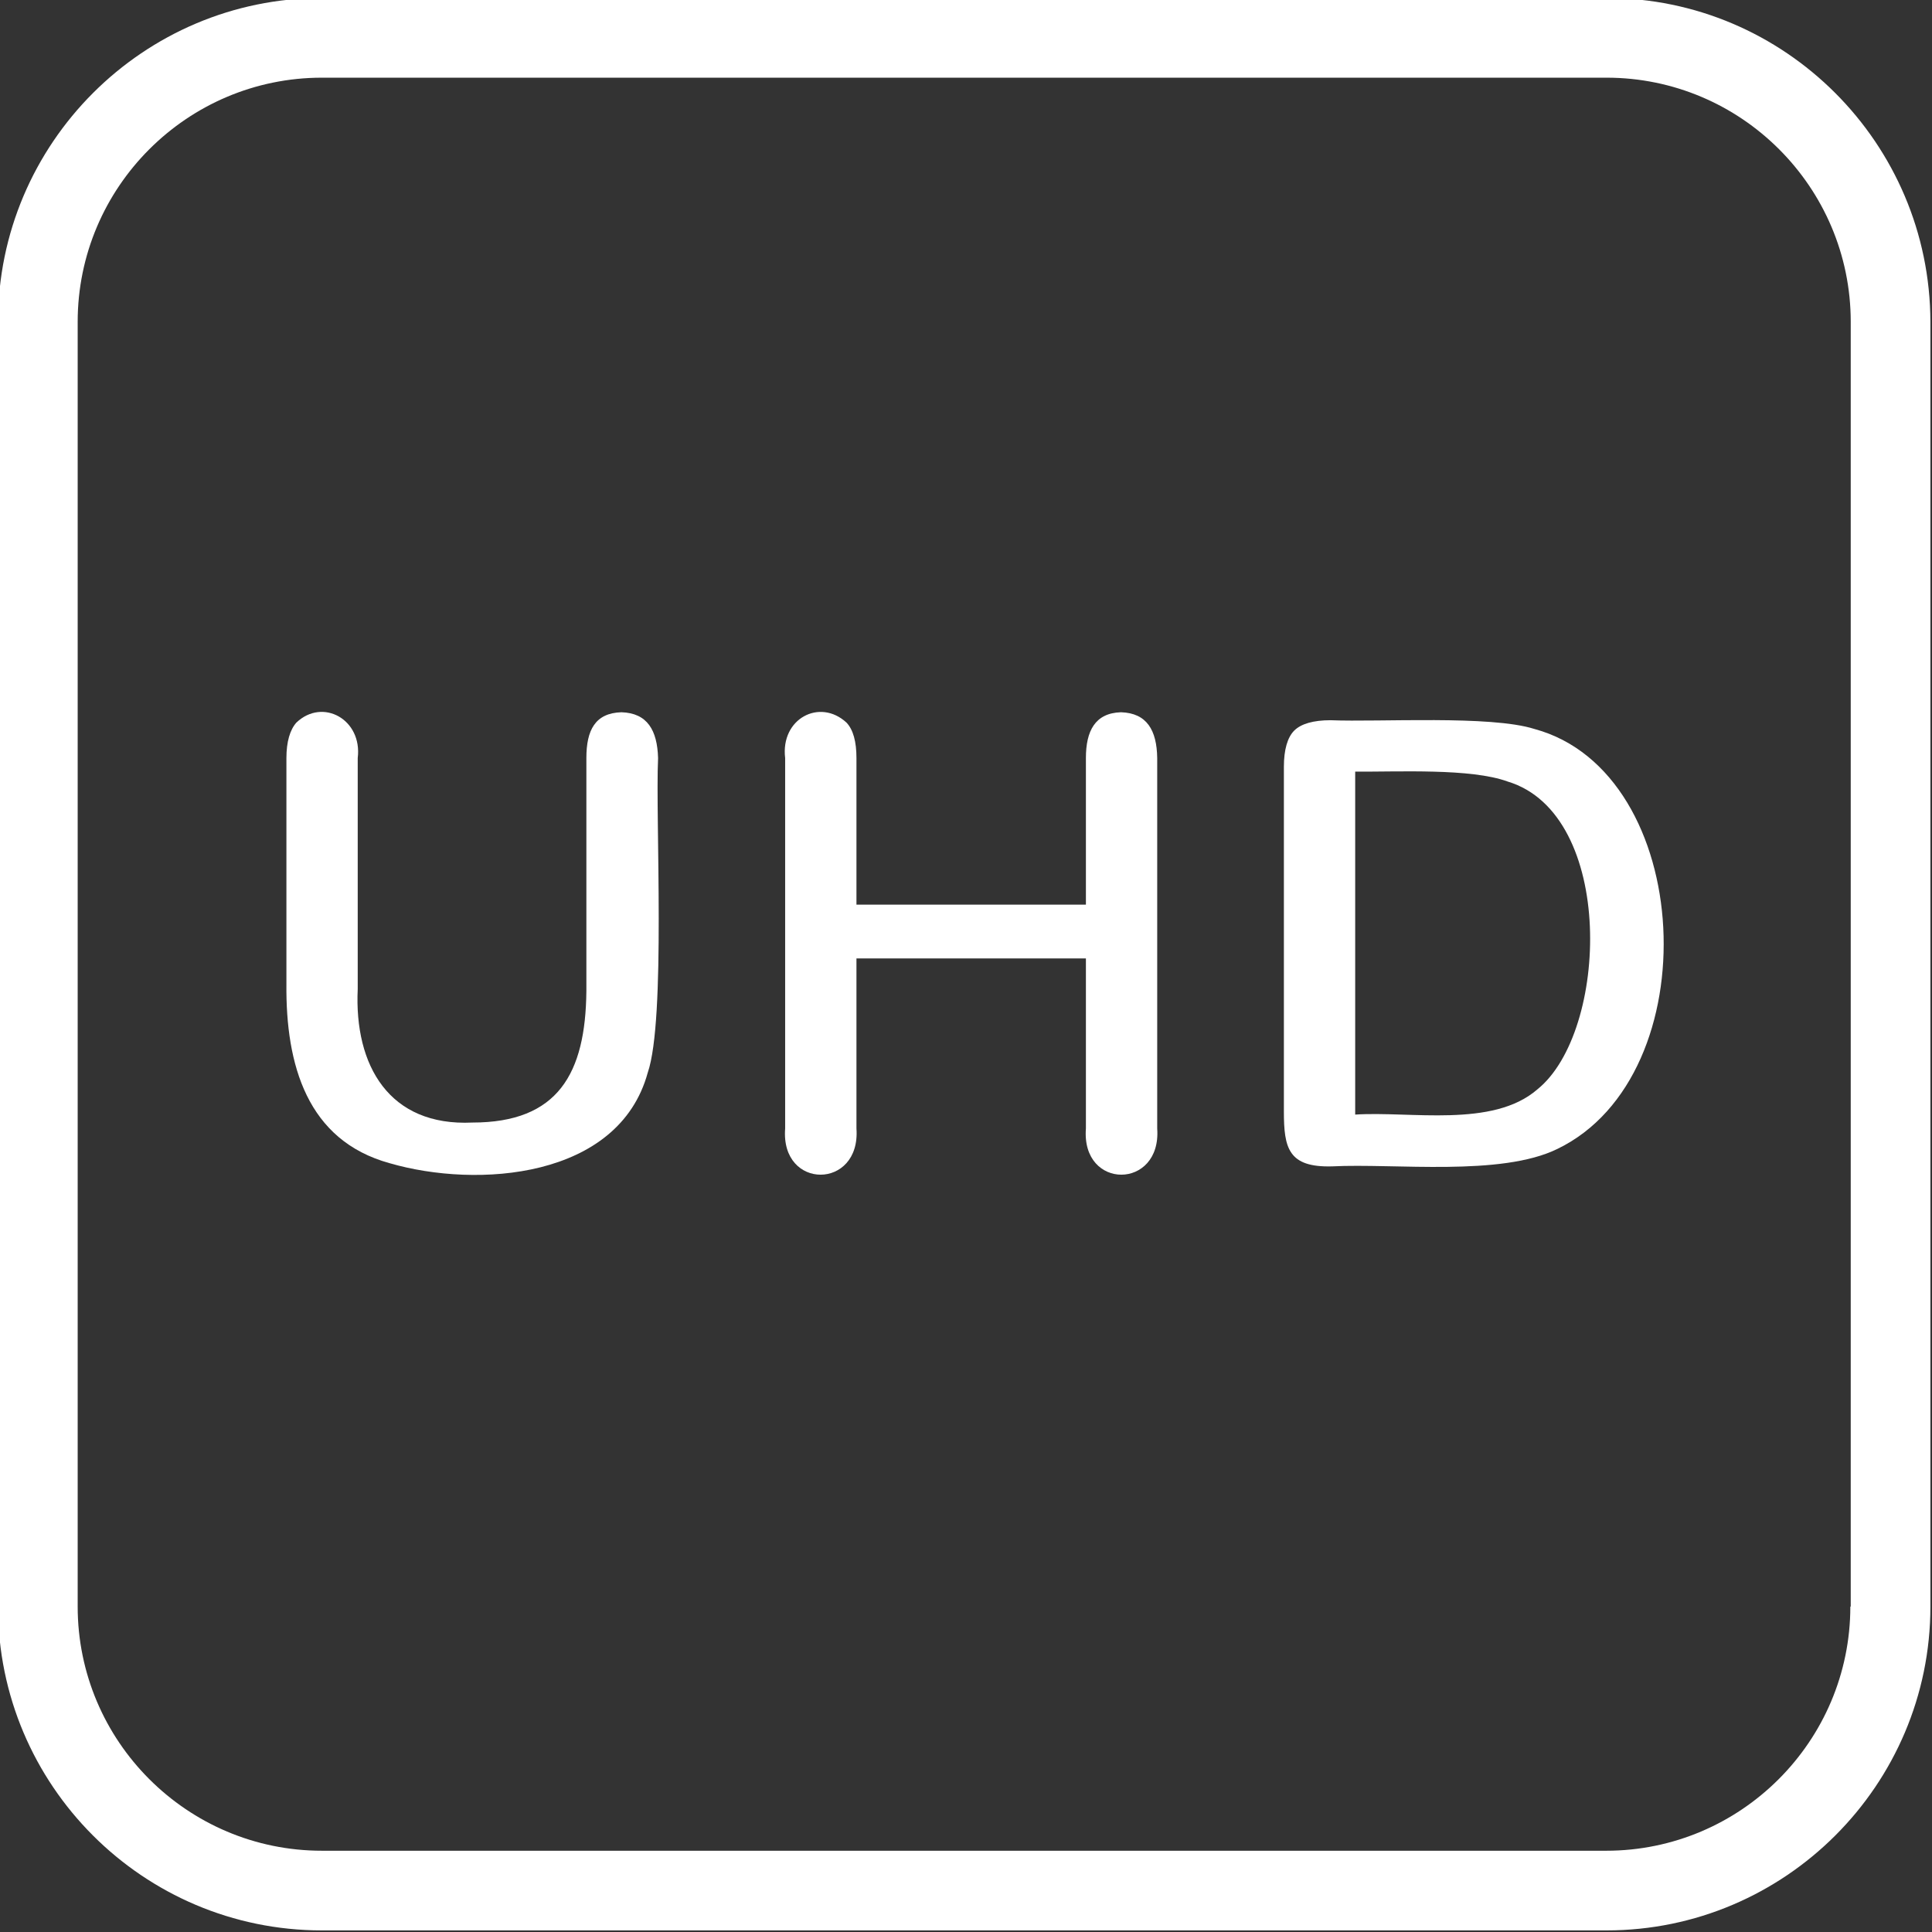
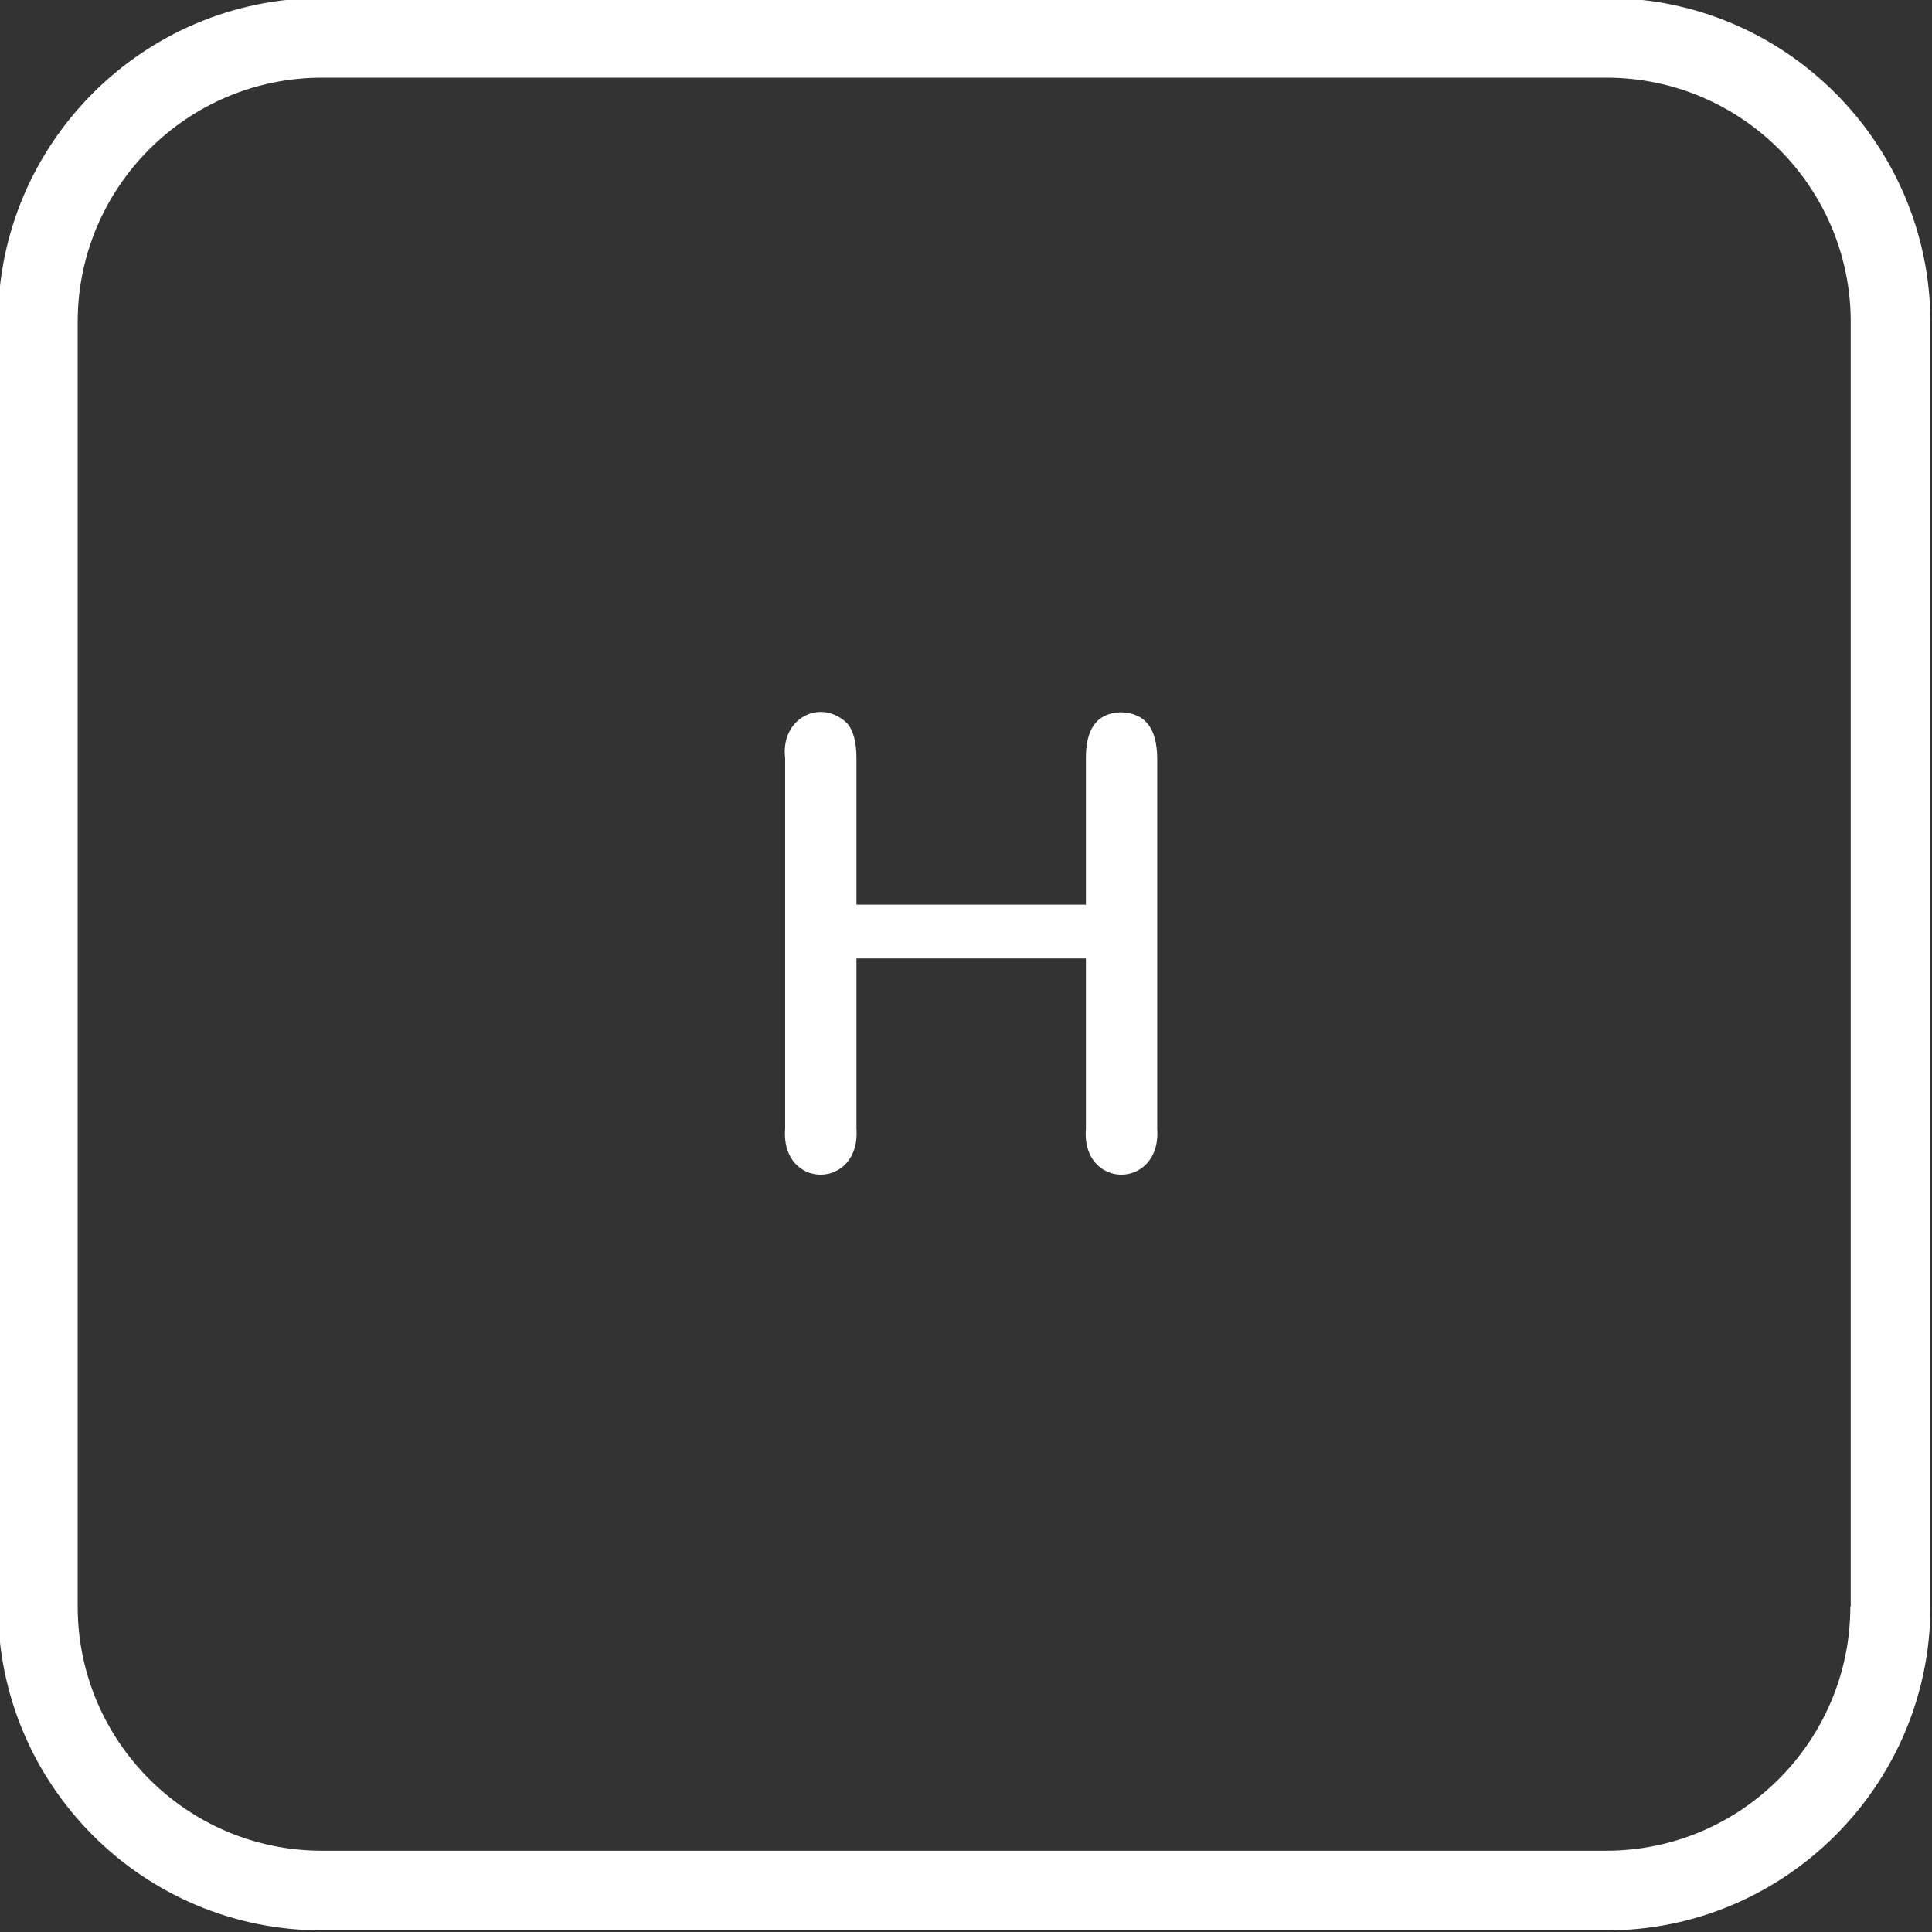
<svg xmlns="http://www.w3.org/2000/svg" fill="#ffffff" height="48.5" preserveAspectRatio="xMidYMid meet" version="1" viewBox="7.8 7.8 48.5 48.5" width="48.5" zoomAndPan="magnify">
  <rect x="7.8" y="7.8" width="48.5" height="48.5" fill="#333333" stroke="none" />
  <g>
    <g id="change1_1">
      <path d="M48.13,7.75H15.88c-4.48,0-8.13,3.65-8.13,8.13v32.25c0,4.48,3.64,8.13,8.13,8.13h32.25c4.48,0,8.13-3.65,8.13-8.13V15.88 C56.25,11.4,52.61,7.75,48.13,7.75z M54.25,48.13c0,3.38-2.75,6.13-6.13,6.13H15.88c-3.38,0-6.13-2.75-6.13-6.13V15.88 c0-3.38,2.75-6.13,6.13-6.13h32.25c3.38,0,6.13,2.75,6.13,6.13V48.13z" fill="inherit" />
-       <path d="M23.4,25.68c-0.66,0.02-0.88,0.45-0.88,1.15c0,0,0,5.85,0,5.85c-0.02,2.07-0.71,3.3-2.86,3.3 c-2.09,0.1-2.97-1.43-2.88-3.35c0,0,0-5.8,0-5.8c0.12-0.97-0.88-1.52-1.54-0.89c-0.16,0.18-0.25,0.48-0.25,0.89v5.67 c-0.02,2.03,0.52,3.93,2.59,4.5c2.2,0.64,5.75,0.39,6.48-2.27c0.46-1.33,0.19-6.39,0.26-7.9C24.3,26.13,24.05,25.7,23.4,25.68z" fill="inherit" />
      <path d="M35.94,25.68c-0.65,0.02-0.88,0.47-0.88,1.15c0,0,0,3.68,0,3.68h-5.76v-3.68c0-0.41-0.08-0.71-0.25-0.89 c-0.67-0.62-1.66-0.1-1.54,0.89c0,0,0,9.3,0,9.3c-0.12,1.55,1.9,1.54,1.79,0c0,0,0-4.27,0-4.27h5.76v4.27 c-0.12,1.55,1.9,1.54,1.79,0c0,0,0-9.3,0-9.3C36.84,26.13,36.59,25.7,35.94,25.68z" fill="inherit" />
-       <path d="M46.32,26.1c-1.1-0.35-3.89-0.17-5.12-0.22c-0.43,0-0.74,0.09-0.91,0.26c-0.17,0.17-0.26,0.48-0.26,0.91v8.65 c0,0.92,0.11,1.41,1.21,1.38c1.58-0.08,4.24,0.26,5.66-0.44C50.72,34.79,50.35,27.19,46.32,26.1z M46.39,35.15 c-1.12,0.97-3.18,0.54-4.57,0.63v-8.61c1.08,0.01,2.9-0.09,3.83,0.25C48.36,28.24,48.19,33.71,46.39,35.15z" fill="inherit" />
    </g>
  </g>
</svg>